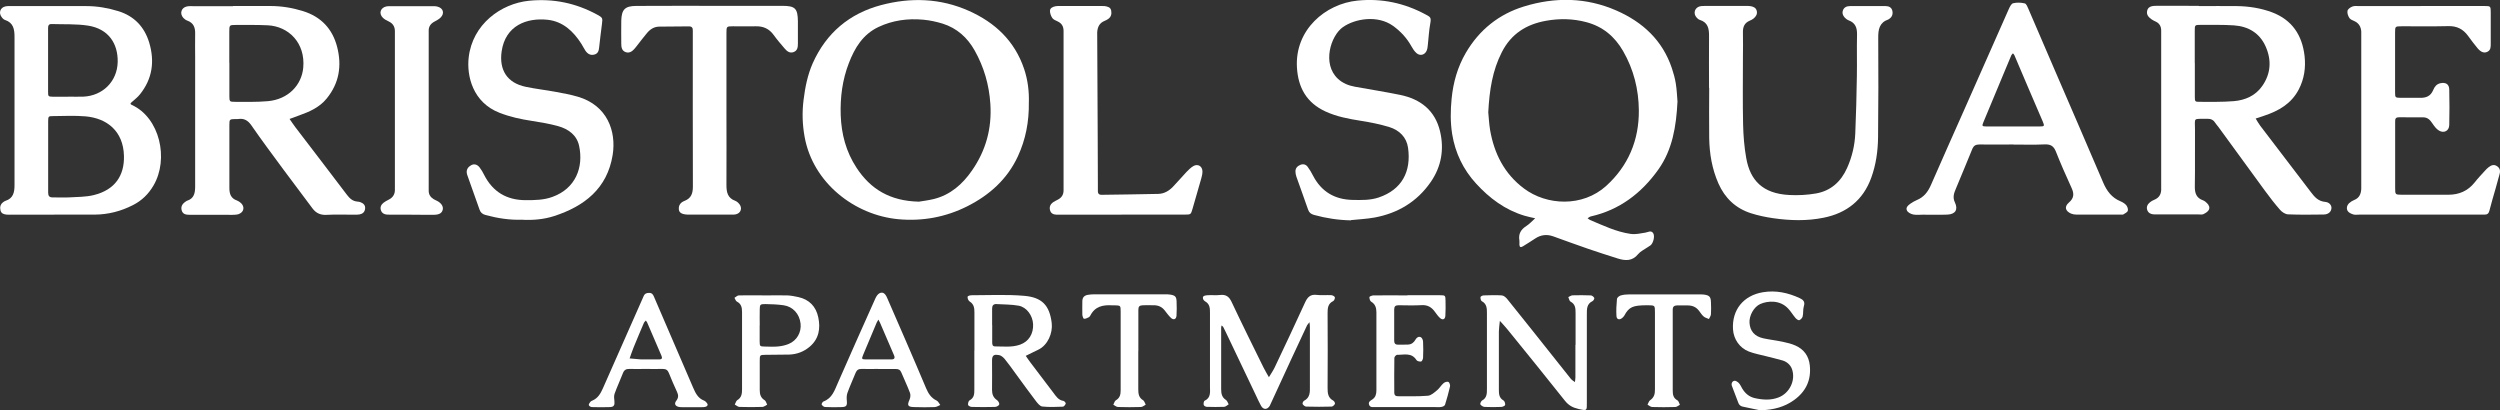
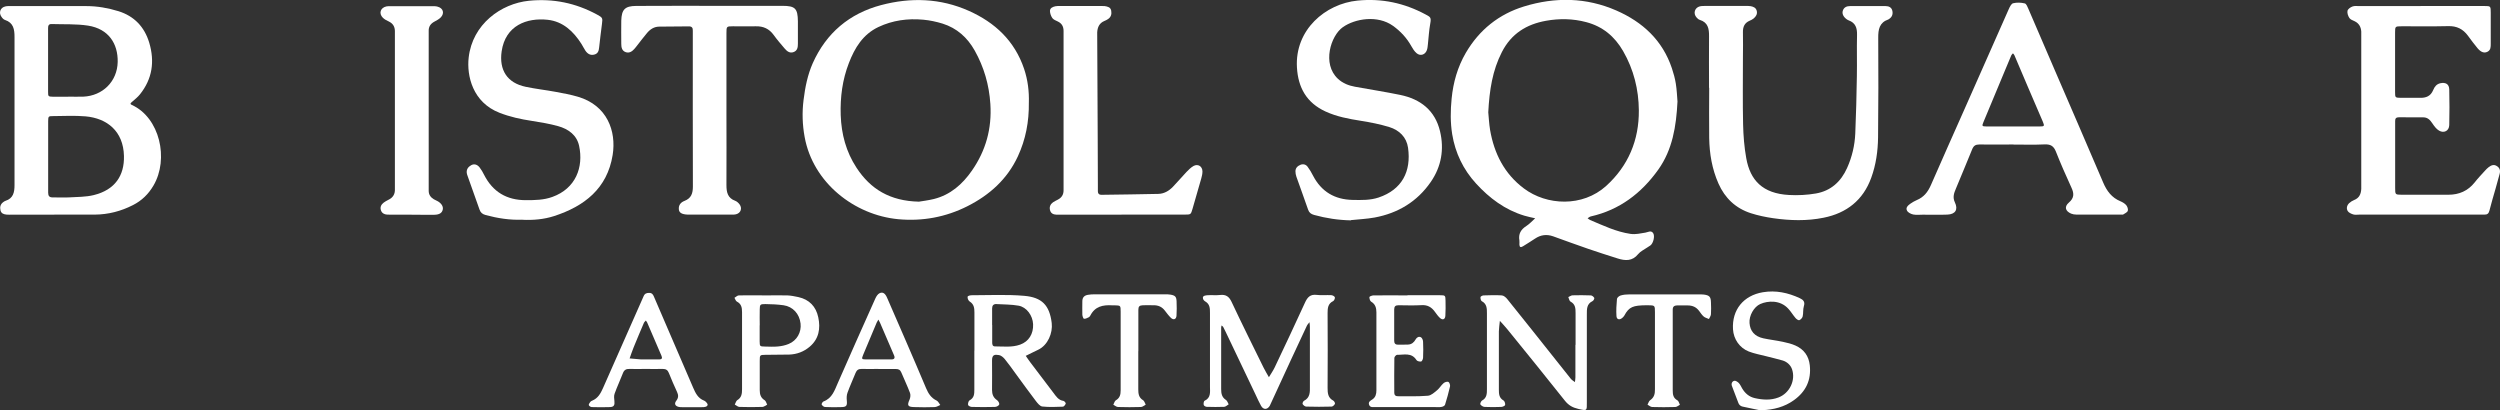
<svg xmlns="http://www.w3.org/2000/svg" id="logos" viewBox="0 0 299.51 49.14">
  <rect x="0" y="0" width="299.51" height="49.14" fill="#333333" stroke="none" />
  <defs>
    <style>
      .cls-1 {
        fill: #fff;
        stroke-width: 0px;
      }
    </style>
  </defs>
  <path class="cls-1" d="M200.97,12.17c-.15,2.98-.6,5.76-2.3,8.15-2.02,2.83-4.64,4.83-8.09,5.61-.14.03-.25.15-.38.22.1.07.2.16.31.21,1.57.66,3.11,1.41,4.83,1.66.63.09,1.19-.06,1.78-.15.32-.05.69-.32.94.07.23.36,0,1.22-.33,1.46-.13.09-.27.17-.4.26-.36.25-.8.45-1.07.78-.7.87-1.55.81-2.47.52-1.18-.37-2.35-.75-3.52-1.15-1.41-.48-2.8-1-4.2-1.5-.77-.27-1.49-.18-2.17.28-.47.32-.96.61-1.45.92-.27.17-.41.1-.42-.22,0-.16.02-.32,0-.48-.14-.79.18-1.32.84-1.74.39-.25.7-.61,1.05-.92-.43-.1-.87-.18-1.29-.31-2.32-.7-4.18-2.09-5.79-3.85-1.54-1.68-2.49-3.66-2.86-5.9-.23-1.42-.21-2.85-.07-4.27.19-1.94.71-3.79,1.7-5.49,1.61-2.75,3.95-4.63,6.98-5.56,3.72-1.14,7.45-1.09,11.06.49,3.15,1.38,5.53,3.57,6.65,6.92.2.6.37,1.21.47,1.84.12.75.15,1.51.2,2.14ZM178.3,13.45c.06.56.09,1.35.22,2.13.49,2.82,1.71,5.24,4.04,6.99,2.75,2.07,7.03,2.26,9.86-.29,2.66-2.41,3.95-5.5,3.92-9.06-.02-2.49-.61-4.88-1.88-7.09-1.02-1.77-2.45-2.96-4.43-3.48-1.59-.42-3.2-.45-4.81-.16-2.34.42-4.16,1.54-5.29,3.75-1.13,2.21-1.49,4.55-1.63,7.22Z" />
-   <path class="cls-1" d="M27.92.72c1.49,0,2.99,0,4.48,0,1.34,0,2.66.22,3.93.62,2.13.67,3.5,2.11,4.06,4.28.58,2.26.25,4.34-1.25,6.18-.85,1.05-2.04,1.58-3.28,2.02-.39.14-.78.29-1.17.43.24.34.46.68.71,1.01,2.06,2.7,4.13,5.39,6.18,8.1.33.43.68.74,1.23.79.13.01.26.03.37.07.35.14.61.35.56.78-.04.41-.3.62-.67.69-.22.04-.44.03-.66.03-1.11,0-2.23-.04-3.33.02-.71.03-1.23-.22-1.64-.77-1.14-1.52-2.29-3.04-3.42-4.57-1.32-1.79-2.65-3.57-3.91-5.39-.42-.6-.89-.86-1.59-.75-.09.01-.19,0-.29,0-.74.02-.75.02-.75.74,0,2.51,0,5.02,0,7.53,0,.71.19,1.24.91,1.49.17.06.34.18.48.31.28.26.38.63.2.95-.12.21-.42.39-.67.42-.47.07-.95.03-1.43.03-1.43,0-2.86,0-4.29,0-.39,0-.78-.06-.91-.52-.13-.44.05-.8.53-1.1.03-.02.05-.04.08-.05.87-.26,1-.93,1-1.72-.01-5.15,0-10.29,0-15.44,0-.95-.02-1.91,0-2.86.02-.74-.19-1.3-.94-1.57-.17-.06-.34-.18-.47-.32-.48-.52-.26-1.24.43-1.38.25-.05.51-.03.76-.03,1.59,0,3.18,0,4.76,0ZM27.48,7.52c0,1.33,0,2.67,0,4,0,.64.04.68.63.68,1.33,0,2.67.04,3.99-.08,2.44-.22,4.04-1.93,4.23-4.01.27-2.95-1.74-4.97-4.28-5.08-1.27-.06-2.54-.04-3.81-.04-.76,0-.77.02-.77.82,0,1.24,0,2.47,0,3.71Z" />
  <path class="cls-1" d="M6.51,25.72c-1.68,0-3.37,0-5.05,0-.22,0-.45.01-.67-.01-.33-.03-.64-.13-.73-.5-.1-.4-.01-.76.35-1.01.08-.05.16-.12.25-.14.94-.3,1.08-1.04,1.08-1.89,0-3.34,0-6.67,0-10.01,0-2.57-.01-5.15,0-7.72,0-.92-.12-1.71-1.14-2.05-.17-.05-.32-.22-.42-.37C-.19,1.52.04.9.64.77c.24-.06.51-.04.76-.04,2.99,0,5.97,0,8.96,0,1.31,0,2.59.23,3.83.61,1.89.59,3.12,1.88,3.69,3.78.67,2.25.37,4.33-1.11,6.18-.27.34-.63.62-.96.91-.15.14-.3.23,0,.37,3.32,1.52,4.46,6.46,2.57,9.66-.6,1.02-1.4,1.8-2.45,2.33-1.43.73-2.95,1.13-4.57,1.14-1.62,0-3.24,0-4.86,0ZM5.77,18.7c0,1.46,0,2.92,0,4.38,0,.4.15.58.56.57.63-.01,1.27.03,1.9,0,1.01-.06,2.05-.04,3.01-.28,2.55-.63,3.67-2.35,3.61-4.69-.07-2.97-2.03-4.51-4.6-4.74-1.29-.11-2.6-.04-3.9-.03-.55,0-.57.03-.58.61-.01,1.4,0,2.79,0,4.19ZM8.17,11.58h0c.6,0,1.21.02,1.81,0,2.31-.1,4.07-1.81,4.12-4.16.04-2.18-1.08-3.96-3.55-4.35-1.43-.22-2.91-.14-4.37-.19-.35-.01-.42.2-.42.49,0,.48,0,.95,0,1.43,0,2.06,0,4.13,0,6.19,0,.57.02.58.59.6.6.01,1.21,0,1.81,0Z" />
-   <path class="cls-1" d="M263.43.73c1.52,0,3.05-.02,4.57,0,1.43.02,2.84.24,4.19.74,2.42.91,3.63,2.76,3.91,5.26.15,1.37-.04,2.71-.69,3.97-.9,1.74-2.44,2.6-4.2,3.18-.32.11-.65.21-.97.32.18.29.34.6.55.87,2.02,2.65,4.05,5.29,6.06,7.94.45.6.9,1.11,1.73,1.18.48.04.75.4.74.73-.02.44-.36.77-.92.78-1.43.02-2.86.04-4.28-.02-.33-.01-.72-.27-.95-.53-.65-.74-1.25-1.52-1.83-2.31-1.86-2.53-3.7-5.07-5.55-7.61-.13-.18-.29-.34-.41-.53-.23-.36-.54-.48-.97-.47-1.74.04-1.43-.21-1.44,1.36-.02,2.25.02,4.51-.02,6.76-.01.78.18,1.37.98,1.65.17.06.33.19.46.32.25.23.4.56.22.85-.13.22-.4.37-.64.49-.16.07-.37.03-.56.03-1.65,0-3.3,0-4.95,0-.16,0-.32,0-.48-.01-.34-.03-.62-.19-.73-.52-.13-.38.04-.69.32-.92.14-.12.31-.22.49-.29.66-.26.9-.75.86-1.43,0-.09,0-.19,0-.29,0-6.03,0-12.06,0-18.09,0-.16,0-.32,0-.48,0-.48-.2-.86-.65-1.07-.17-.08-.35-.16-.5-.27-.35-.25-.64-.54-.53-1.03.08-.38.38-.58.97-.59,1.36-.02,2.73,0,4.09,0,.38,0,.76,0,1.14,0ZM262.95,7.57c0,1.33,0,2.67,0,4,0,.6.02.63.56.63,1.36,0,2.73.03,4.09-.08,1.37-.11,2.61-.65,3.42-1.81,1.03-1.46,1.14-3.08.43-4.7-.71-1.64-2.08-2.45-3.81-2.57-1.33-.09-2.67-.05-4-.06-.68,0-.7.02-.7.68,0,1.3,0,2.6,0,3.91Z" />
  <path class="cls-1" d="M123.26,12.29c.03,2.29-.38,4.42-1.31,6.43-1.27,2.74-3.39,4.64-6.04,5.98-2.61,1.32-5.41,1.83-8.31,1.56-5.24-.5-10.2-4.36-11.2-9.84-.27-1.47-.32-2.95-.13-4.45.19-1.52.48-3,1.1-4.4,1.62-3.62,4.39-5.95,8.19-6.96,3.55-.94,7.11-.83,10.51.69,3.14,1.4,5.49,3.6,6.62,6.95.45,1.34.61,2.71.57,4.05ZM110.09,24.16c.37-.06,1.1-.15,1.8-.32,1.98-.5,3.41-1.76,4.55-3.4,1.67-2.4,2.4-5.04,2.21-7.98-.15-2.3-.76-4.41-1.88-6.41-.88-1.56-2.13-2.68-3.84-3.22-.75-.23-1.54-.4-2.32-.47-1.86-.17-3.67.07-5.38.88-1.85.88-2.83,2.49-3.53,4.31-.78,2.01-1.05,4.1-.98,6.25.08,2.27.64,4.38,1.89,6.29,1.68,2.57,4.01,3.99,7.47,4.07Z" />
  <path class="cls-1" d="M204.75,10.53c0-2.06-.02-4.13,0-6.19.01-.9-.12-1.65-1.11-1.96-.14-.04-.28-.16-.38-.28-.44-.48-.24-1.18.39-1.34.21-.05.44-.04.66-.05,1.62,0,3.24,0,4.86,0,.19,0,.38,0,.57.03.32.06.62.18.72.54.11.39-.08.68-.35.92-.14.12-.32.21-.49.28-.61.26-.82.72-.81,1.37.03,1.02,0,2.03,0,3.05,0,2.67-.04,5.34.02,8,.03,1.36.14,2.73.38,4.06.47,2.63,1.95,4.23,5.13,4.4,1.07.06,2.16,0,3.21-.18,1.79-.31,3.01-1.42,3.74-3.06.59-1.31.92-2.71.98-4.14.1-2.28.15-4.57.19-6.85.03-1.65-.02-3.3.02-4.95.02-.81-.17-1.44-1-1.74-.09-.03-.17-.09-.25-.14-.41-.3-.58-.69-.44-1.06.14-.38.47-.51.84-.51,1.43-.01,2.86-.01,4.29,0,.36,0,.7.15.79.56.09.41-.03.75-.4.99-.03.02-.05.04-.08.05-1.07.37-1.22,1.19-1.21,2.21.03,3.97.02,7.94-.02,11.91-.02,1.65-.25,3.29-.82,4.85-.97,2.68-2.95,4.23-5.69,4.78-2,.41-4.04.35-6.06.06-.9-.13-1.81-.32-2.68-.6-1.82-.59-3.1-1.81-3.87-3.55-.77-1.74-1.08-3.57-1.11-5.46-.03-2,0-4,0-6h-.01Z" />
  <path class="cls-1" d="M290,.72c2.54,0,5.08,0,7.62,0,.77,0,.78.01.78.8,0,1.24,0,2.48,0,3.71,0,.39.01.78-.41.98-.37.18-.76.05-1.16-.42-.41-.48-.78-1-1.16-1.51-.59-.8-1.34-1.18-2.36-1.15-1.87.05-3.75,0-5.62.02-.73,0-.75.02-.75.74,0,2.38,0,4.76,0,7.14,0,.67.02.68.69.69.76,0,1.52-.01,2.29,0,.73.02,1.29-.2,1.59-.94.16-.39.4-.71.86-.81.62-.13,1.04.1,1.06.73.03,1.43.04,2.86,0,4.29-.02.68-.62,1.01-1.22.66-.33-.19-.59-.55-.81-.88-.26-.39-.55-.7-1.05-.71-.98,0-1.97,0-2.95-.01-.32,0-.46.13-.45.45,0,.76,0,1.52,0,2.29,0,1.91,0,3.81,0,5.72,0,.8.01.81.76.82,1.87,0,3.75,0,5.62,0,1.28,0,2.34-.46,3.15-1.48.39-.5.83-.96,1.26-1.43.13-.14.26-.28.41-.39.29-.22.6-.37.96-.15.39.23.47.57.35.98-.16.58-.32,1.16-.48,1.74-.25.88-.52,1.76-.74,2.65-.09.35-.27.47-.6.46-.19,0-.38,0-.57,0-4.79,0-9.59,0-14.38,0-.25,0-.52.05-.76-.02-.25-.08-.56-.22-.67-.42-.18-.31-.09-.69.2-.95.16-.14.36-.27.56-.35.63-.24.84-.73.87-1.34,0-.16,0-.32,0-.48,0-5.94,0-11.88,0-17.81,0-.19,0-.38,0-.57-.04-.54-.27-.97-.78-1.22-.23-.11-.51-.2-.64-.39-.16-.24-.28-.59-.23-.86.04-.21.35-.43.59-.52.25-.1.56-.05.85-.05,2.44,0,4.89,0,7.33,0Z" />
  <path class="cls-1" d="M241.23,17.31c-1.37,0-2.73.02-4.1,0-.45,0-.68.15-.85.56-.64,1.59-1.31,3.16-1.96,4.74-.22.52-.41,1.02-.12,1.63.42.87.06,1.43-.89,1.47-.98.04-1.97.01-2.95.01-.38,0-.77.05-1.14-.02-.28-.06-.63-.23-.75-.46-.2-.37.13-.64.42-.85.23-.16.49-.31.75-.42.85-.35,1.34-.99,1.7-1.82,1.33-3.05,2.69-6.09,4.04-9.13,1.76-3.97,3.51-7.94,5.27-11.91.12-.27.31-.67.53-.72.45-.11.95-.09,1.4.02.19.05.33.43.44.68,1.06,2.44,2.1,4.89,3.16,7.34,1.93,4.48,3.88,8.95,5.79,13.44.43,1.01,1.02,1.81,2.06,2.24.26.11.53.27.7.47.14.17.25.48.19.67-.06.19-.34.31-.54.44-.07.04-.19.02-.28.02-1.78,0-3.56,0-5.34,0-.22,0-.45-.04-.64-.12-.7-.31-.83-.83-.26-1.32.63-.54.64-1.07.32-1.76-.66-1.44-1.3-2.89-1.88-4.36-.27-.67-.65-.88-1.35-.85-1.24.06-2.48.02-3.72.02ZM241.22,15.15c1.05,0,2.1,0,3.14,0,.57,0,.6-.04.37-.59-.59-1.4-1.2-2.79-1.8-4.19-.54-1.25-1.07-2.51-1.6-3.76-.04-.08-.11-.15-.17-.22-.07.08-.16.15-.2.24-.26.61-.51,1.23-.77,1.84-.85,2.05-1.71,4.09-2.56,6.14-.21.5-.18.53.35.54,1.08,0,2.16,0,3.24,0Z" />
  <path class="cls-1" d="M62.58,26.32c-1.5.06-2.96-.17-4.41-.56-.39-.11-.6-.3-.72-.65-.47-1.34-.96-2.69-1.43-4.03-.04-.12-.09-.24-.1-.36-.05-.43.17-.73.53-.93.35-.19.72-.1,1.01.27.21.27.39.58.54.89,1.04,2.04,2.71,3.03,4.99,3.03,1.08,0,2.15-.01,3.19-.39,2.8-1.01,3.75-3.56,3.2-6.12-.28-1.29-1.29-2.02-2.52-2.36-1.03-.29-2.1-.46-3.16-.63-1.32-.2-2.61-.48-3.86-.97-3.21-1.25-3.94-4.42-3.69-6.62.45-3.98,3.86-6.46,7.22-6.8,2.91-.29,5.6.27,8.15,1.65.68.37.69.41.6,1.11-.12.94-.24,1.89-.34,2.83-.04.41-.14.75-.59.86-.4.1-.75-.03-1.05-.46-.18-.26-.31-.56-.48-.82-.96-1.51-2.22-2.69-4.04-2.89-2.51-.27-5.07.68-5.52,3.78-.32,2.23.66,3.79,2.89,4.25,1.18.25,2.38.38,3.56.6.9.17,1.81.33,2.69.59,3.5,1.03,4.62,4.11,4.16,6.98-.65,4.02-3.39,6.14-7.03,7.32-1.21.39-2.49.5-3.77.44Z" />
  <path class="cls-1" d="M161.85,26.4c-1.51-.03-2.97-.25-4.42-.65-.38-.11-.59-.27-.72-.65-.45-1.32-.94-2.62-1.4-3.94-.07-.2-.11-.43-.11-.65.01-.39.26-.63.61-.77.34-.13.65-.03.85.24.25.33.46.69.64,1.05,1,1.93,2.6,2.88,4.76,2.92,1.05.02,2.1.05,3.11-.29,2.79-.94,3.92-3.12,3.52-5.96-.18-1.27-1.05-2.11-2.25-2.48-1.12-.34-2.27-.57-3.42-.75-1.44-.23-2.86-.49-4.21-1.11-2.27-1.04-3.29-2.86-3.43-5.27-.27-4.52,3.41-7.64,7.26-8.02,2.91-.29,5.6.29,8.15,1.66.57.31.7.34.56,1.1-.15.81-.19,1.64-.28,2.45-.03.25-.04.51-.13.74-.2.55-.79.73-1.23.35-.26-.22-.45-.53-.62-.83-.55-.99-1.29-1.79-2.21-2.45-1.84-1.31-4.54-.87-6.01.17-1.44,1.02-2.51,4.39-.58,6.18.58.54,1.28.81,2.04.95,1.81.33,3.62.61,5.42.98,2.43.5,4.17,1.85,4.77,4.35.52,2.17.16,4.24-1.11,6.08-1.63,2.36-3.93,3.74-6.73,4.26-.93.17-1.89.21-2.83.31Z" />
  <path class="cls-1" d="M87.03,13.21c0,2.98.02,5.97,0,8.95,0,.87.14,1.57,1.06,1.9.19.07.38.25.51.42.35.47.15,1.05-.42,1.19-.18.05-.38.04-.57.04-1.71,0-3.43,0-5.14,0-.03,0-.06,0-.1,0-.66-.03-1-.21-1.04-.61-.06-.51.22-.86.67-1.03.81-.31,1.01-.9,1.01-1.72-.02-6.06-.01-12.13-.01-18.19,0-.16,0-.32,0-.48.02-.35-.12-.53-.49-.52-1.17.02-2.35.02-3.52.03-.62,0-1.09.31-1.47.76-.41.49-.79.99-1.18,1.49-.12.15-.23.3-.36.44-.27.3-.6.51-1.01.37-.47-.16-.54-.58-.54-1.01,0-.92-.02-1.84,0-2.76.04-1.35.44-1.76,1.79-1.77,3.24-.02,6.48-.01,9.71-.01,2.6,0,5.21,0,7.81,0,1.53,0,1.83.32,1.85,1.85,0,.89,0,1.78,0,2.67,0,.44-.05.85-.52,1.02-.46.17-.79-.1-1.07-.43-.45-.53-.91-1.06-1.32-1.63-.53-.73-1.23-1.05-2.12-1.03-.92.02-1.84,0-2.76,0-.76,0-.77.02-.77.82,0,3.08,0,6.16,0,9.24Z" />
  <path class="cls-1" d="M134.37,25.72c-2.38,0-4.76,0-7.14,0-.22,0-.45,0-.67,0-.38-.02-.68-.16-.77-.57-.09-.38.06-.69.36-.91.18-.13.39-.21.58-.32.47-.24.7-.62.69-1.15,0-.22,0-.44,0-.67,0-5.91,0-11.81,0-17.72,0-.22,0-.44,0-.67,0-.53-.21-.91-.7-1.14-.23-.11-.5-.21-.64-.4-.17-.24-.28-.56-.29-.85,0-.37.34-.5.66-.57.18-.04.38-.03.57-.03,1.65,0,3.3,0,4.95,0,.13,0,.26,0,.38.01.35.06.71.13.78.56.07.4-.02.76-.39,1-.13.09-.27.16-.42.22-.61.25-.83.74-.87,1.36,0,.03,0,.06,0,.1.02,4.13.04,8.25.06,12.38,0,1.94.01,3.87.02,5.81,0,.25,0,.51,0,.76,0,.26.13.42.4.42,2.28-.03,4.57-.06,6.85-.11.7-.02,1.28-.37,1.75-.86.55-.57,1.06-1.18,1.61-1.76.26-.27.54-.55.86-.73.53-.28,1.05.05,1.06.65,0,.28-.06.57-.14.84-.34,1.22-.69,2.43-1.05,3.65-.2.68-.21.69-.9.69-2.54,0-5.08,0-7.62,0Z" />
  <path class="cls-1" d="M49.32,25.72c-.79,0-1.59,0-2.38,0-.19,0-.38,0-.57-.01-.34-.02-.62-.18-.73-.51-.13-.37.02-.69.32-.92.17-.13.37-.24.57-.34.55-.26.81-.69.78-1.29,0-.16,0-.32,0-.48,0-5.96,0-11.93,0-17.89,0-.19,0-.38,0-.57-.01-.52-.24-.9-.72-1.13-.25-.12-.52-.25-.72-.45-.52-.52-.3-1.2.42-1.36.15-.03.32-.03.47-.03,1.68,0,3.36,0,5.04,0,.22,0,.45,0,.66.07.63.18.81.76.37,1.25-.21.23-.5.38-.78.53-.47.25-.71.61-.69,1.14,0,.16,0,.32,0,.48,0,6.03,0,12.06,0,18.08,0,.19,0,.38,0,.57,0,.46.23.78.61,1.01.16.1.35.16.51.26.45.28.65.65.56,1-.09.38-.39.58-.97.6-.57.02-1.14,0-1.71,0-.35,0-.7,0-1.05,0Z" />
  <path class="cls-1" d="M146.3,43.09c0,1.17.01,2.35,0,3.52,0,.54.08.99.58,1.31.15.1.22.34.32.52-.18.1-.35.29-.54.3-.7.03-1.4.02-2.09,0-.13,0-.34-.13-.36-.23-.04-.15,0-.45.11-.5.75-.35.65-1.01.64-1.64,0-2.95,0-5.91,0-8.86,0-.56,0-1.07-.57-1.4-.14-.08-.29-.24-.28-.46.02-.24.35-.26.54-.28.5-.04,1.02.03,1.52-.03.7-.08,1.08.19,1.38.83,1.24,2.64,2.54,5.25,3.83,7.87.19.39.43.77.64,1.15.23-.39.5-.77.69-1.17,1.22-2.58,2.45-5.16,3.63-7.76.3-.66.64-1.03,1.42-.93.56.07,1.14,0,1.71.03.16,0,.4.12.45.25.04.12-.08.4-.2.46-.63.31-.67.84-.67,1.44.02,2.98.02,5.97,0,8.95,0,.64.04,1.2.69,1.54.11.06.23.3.19.38-.06.14-.25.32-.39.33-1.01.03-2.03.03-3.05,0-.15,0-.34-.16-.43-.3-.05-.08.06-.34.16-.39.74-.38.72-1.04.71-1.72-.01-2.38,0-4.76,0-7.14,0-.19-.03-.38-.05-.56-.11.15-.25.28-.32.44-.64,1.35-1.26,2.7-1.89,4.05-.81,1.76-1.62,3.51-2.43,5.27-.04.09-.07.18-.12.26-.3.48-.76.49-1.04,0-.25-.44-.45-.91-.67-1.37-1.19-2.49-2.37-4.98-3.56-7.47-.1-.2-.19-.4-.3-.6-.04-.08-.13-.13-.2-.19-.02.09-.05.17-.05.26,0,.67,0,1.33,0,2,0,.6,0,1.21,0,1.81Z" />
  <path class="cls-1" d="M188.76,41.32c0-1.27-.01-2.54,0-3.81,0-.57-.02-1.07-.61-1.38-.14-.08-.18-.35-.26-.54.17-.07.33-.2.5-.21.73-.02,1.46-.02,2.19.01.15,0,.34.16.42.3.04.07-.09.33-.2.38-.72.34-.69.97-.69,1.62,0,3.49,0,6.99,0,10.48,0,1.03.07,1.08-1.05.81-.65-.15-1.13-.42-1.56-.95-2.29-2.89-4.61-5.74-6.93-8.6-.28-.34-.58-.66-.88-.99-.04.42-.11.85-.12,1.27-.01,2.32,0,4.64,0,6.96,0,.53.02,1,.56,1.31.13.08.22.37.19.54-.02.1-.29.22-.45.23-.67.03-1.33.03-2,0-.18,0-.41-.15-.52-.3-.05-.07.08-.39.2-.46.59-.32.59-.84.59-1.39,0-3.02,0-6.04,0-9.05,0-.59,0-1.14-.62-1.47-.11-.06-.17-.33-.15-.49.01-.08.24-.2.37-.2.73-.02,1.46-.05,2.19,0,.23.02.5.25.66.46,1.97,2.45,3.93,4.91,5.88,7.37.57.72,1.14,1.45,1.72,2.16.13.16.33.27.49.4.02-.19.06-.37.06-.56,0-1.3,0-2.6,0-3.91Z" />
  <path class="cls-1" d="M116.74,42c0-1.52-.01-3.05,0-4.57,0-.54-.06-.99-.57-1.31-.14-.09-.27-.35-.25-.55,0-.14.34-.2.5-.2,2.09,0,4.2-.11,6.28.07,2.12.18,3.04,1.12,3.3,3.26.14,1.19-.46,2.65-1.62,3.2-.23.11-.46.22-.68.33-.27.13-.54.26-.81.4.18.26.35.52.54.77.92,1.22,1.83,2.43,2.76,3.64.32.42.6.9,1.22.99.11.02.3.25.27.32-.05.15-.22.37-.34.37-.82.03-1.65.07-2.47-.02-.28-.03-.56-.39-.77-.66-.83-1.08-1.62-2.19-2.43-3.29-.43-.59-.85-1.19-1.31-1.75-.17-.2-.43-.42-.67-.46-.52-.09-.85-.06-.84.66.02,1.17,0,2.35,0,3.52,0,.51.15.92.6,1.22.15.1.31.39.26.52-.06.15-.33.29-.52.29-.92.03-1.84.02-2.76,0-.16,0-.43-.13-.45-.24-.03-.18.05-.48.18-.55.56-.3.57-.77.57-1.3-.01-1.55,0-3.11,0-4.66ZM118.87,38.94c0,.7,0,1.39,0,2.09,0,.23.03.47.33.47,1.01,0,2.03.14,3.01-.21,1.04-.37,1.61-1.29,1.56-2.45-.05-1.04-.77-2.05-1.75-2.22-.86-.15-1.76-.14-2.64-.19-.35-.02-.52.17-.52.52,0,.66,0,1.33,0,1.99Z" />
  <path class="cls-1" d="M168.62,35.37c1.3,0,2.6-.01,3.91,0,.62,0,.64.03.65.66.01.6.02,1.21-.02,1.81-.03.43-.33.55-.65.25-.23-.21-.42-.48-.6-.73-.4-.56-.89-.85-1.61-.8-.92.05-1.84.02-2.76.01-.36,0-.51.14-.51.51,0,1.24,0,2.48,0,3.72,0,.3.1.49.43.49.41,0,.83.01,1.24-.01.42-.02.7-.26.9-.62.14-.25.39-.39.64-.25.14.08.25.35.25.54.03.63.03,1.27,0,1.9,0,.16-.13.44-.23.46-.18.03-.48-.04-.56-.17-.59-.94-1.51-.62-2.33-.63-.11,0-.31.23-.32.36-.02,1.4-.02,2.79-.01,4.19,0,.27.14.41.41.41,1.21,0,2.42.04,3.62-.06.39-.03.77-.39,1.1-.66.29-.24.48-.59.77-.84.14-.13.43-.22.58-.16.12.05.24.37.2.54-.17.74-.37,1.48-.6,2.2-.04.13-.27.24-.43.26-.25.05-.51.02-.76.02-2.22,0-4.45,0-6.67,0-.16,0-.32,0-.48,0-.27-.02-.61.09-.75-.26-.14-.36.15-.51.39-.66.39-.26.48-.66.48-1.08,0-3.11,0-6.23,0-9.34,0-.53-.12-.99-.63-1.29-.14-.08-.21-.36-.21-.55,0-.07.3-.19.47-.2,1.37-.02,2.73,0,4.1,0,0,0,0,0,0,0Z" />
  <path class="cls-1" d="M77.33,44.2c-.63,0-1.27.02-1.9,0-.4-.02-.65.11-.8.5-.32.83-.7,1.63-1,2.47-.1.27-.05.6-.02.9.05.46-.06.68-.52.7-.73.03-1.46.02-2.19,0-.13,0-.33-.13-.36-.24-.03-.1.11-.27.19-.39.05-.07.15-.11.24-.15.66-.28.98-.84,1.26-1.47,1.53-3.48,3.07-6.95,4.61-10.43.09-.2.19-.4.27-.61.13-.31.36-.4.68-.39.32,0,.45.2.55.44.46,1.08.92,2.16,1.39,3.23,1.1,2.56,2.21,5.12,3.31,7.68.28.65.58,1.27,1.3,1.55.14.05.26.18.36.3.15.2.07.37-.15.44-.15.05-.31.05-.47.05-.79,0-1.59,0-2.38,0-.13,0-.26,0-.38-.03-.43-.1-.58-.38-.29-.75.28-.37.25-.68.08-1.05-.34-.75-.68-1.5-.98-2.27-.14-.35-.35-.48-.72-.48-.7.02-1.4,0-2.09,0ZM77.29,43.06h0c.57,0,1.14,0,1.7,0,.31,0,.38-.15.26-.43-.58-1.33-1.14-2.66-1.72-4-.04-.08-.1-.16-.15-.23-.08.09-.18.16-.23.26-.42.99-.84,1.97-1.24,2.96-.18.43-.32.88-.48,1.32.46.04.92.08,1.38.12.16.01.32,0,.47,0Z" />
  <path class="cls-1" d="M105.22,44.2c-.67,0-1.33.02-2,0-.38-.01-.58.14-.72.48-.32.8-.68,1.57-.97,2.38-.1.28-.11.61-.08.91.06.61-.03.78-.6.8-.67.03-1.33.02-2-.01-.15,0-.33-.16-.41-.29-.04-.06.1-.33.21-.37,1.06-.39,1.34-1.35,1.74-2.25,1.48-3.37,2.97-6.73,4.48-10.09.11-.24.28-.52.5-.63.39-.19.68.01.91.55.74,1.69,1.47,3.37,2.2,5.06.83,1.92,1.66,3.84,2.47,5.77.27.64.61,1.17,1.26,1.48.19.09.3.35.44.53-.22.09-.44.24-.66.25-.82.03-1.65.03-2.48,0-.77-.02-.85-.21-.54-.9.1-.23.14-.57.05-.8-.31-.83-.7-1.63-1.04-2.45-.13-.32-.35-.42-.66-.41-.7,0-1.4,0-2.1,0ZM105.18,43.06h0c.54,0,1.08,0,1.62,0,.35,0,.45-.17.31-.49-.56-1.31-1.12-2.62-1.69-3.93-.04-.08-.19-.35-.19-.35,0,0-.16.27-.2.36-.55,1.28-1.09,2.57-1.62,3.86-.21.51-.18.54.34.55.48.01.95,0,1.43,0Z" />
  <path class="cls-1" d="M211.16,49.14c-.21,0-.34,0-.46-.02-.65-.13-1.29-.27-1.94-.41-.23-.05-.41-.21-.49-.42-.26-.68-.53-1.36-.78-2.05-.1-.27.01-.55.28-.62.15-.04.4.12.54.26.17.18.27.42.4.64.35.6.85,1.03,1.54,1.18.94.21,1.89.27,2.81-.08,1.35-.51,2.09-2.07,1.63-3.39-.17-.5-.6-.88-1.11-1.04-.65-.19-1.32-.34-1.97-.51-.7-.18-1.43-.31-2.1-.57-1.1-.43-1.82-1.48-1.89-2.66-.14-2.34,1.26-4.05,3.58-4.44,1.56-.26,3.02.06,4.42.71.41.19.66.43.49.96-.12.39-.05.82-.14,1.22-.04.18-.23.39-.41.46-.1.04-.34-.13-.45-.26-.31-.36-.55-.78-.87-1.12-.97-1.06-2.44-.96-3.35-.56-.77.34-1.36,1.41-1.29,2.28.07.97.61,1.6,1.65,1.83.77.17,1.56.25,2.34.42.52.11,1.06.24,1.54.46.99.45,1.57,1.24,1.69,2.35.19,1.77-.46,3.15-1.9,4.18-1.15.83-2.46,1.14-3.76,1.2Z" />
  <path class="cls-1" d="M91.76,35.39c.86,0,1.71-.02,2.57,0,.44.02.88.11,1.31.2,1.32.29,2.12,1.14,2.39,2.42.29,1.34.08,2.6-1.04,3.54-.7.59-1.53.9-2.44.93-.95.03-1.9,0-2.85.03-.66.01-.68.02-.68.71,0,1.17.01,2.35,0,3.52,0,.52.12.92.59,1.21.15.09.2.35.3.53-.19.09-.37.26-.56.27-.92.03-1.84.03-2.76,0-.19,0-.37-.18-.56-.28.1-.18.15-.44.3-.53.52-.31.57-.78.57-1.31,0-3.08,0-6.15,0-9.23,0-.55-.08-.99-.62-1.27-.14-.07-.19-.3-.29-.45.18-.1.35-.29.53-.29,1.08-.03,2.16,0,3.23,0,0,0,0,0,0,0ZM91.01,38.98c0,.64,0,1.27,0,1.91.01.61.02.62.66.63.51.01,1.02.04,1.52-.01.44-.04.88-.13,1.29-.3,1-.41,1.55-1.41,1.43-2.45-.13-1.16-.92-2.03-2.04-2.19-.72-.1-1.45-.13-2.18-.14-.62,0-.66.05-.67.64-.02.63,0,1.27,0,1.91Z" />
  <path class="cls-1" d="M200.4,42.08c0,1.56,0,3.11,0,4.67,0,.51.05.93.56,1.21.15.08.2.35.3.53-.19.1-.37.27-.56.27-.92.03-1.84.03-2.76,0-.19,0-.37-.18-.56-.28.1-.18.16-.43.31-.53.49-.33.59-.77.58-1.32-.01-3.08,0-6.16,0-9.24,0-.81-.01-.81-.85-.82-.06,0-.19,0-.19,0-1.56.02-2.06.17-2.63,1.24-.06.11-.16.2-.25.28-.32.27-.66.2-.69-.21-.05-.69,0-1.39.06-2.07.01-.15.26-.36.44-.41.33-.1.68-.13,1.03-.13,2.79,0,5.59,0,8.38,0,.19,0,.38,0,.57.02.65.09.82.26.84.92.02.48.03.95,0,1.43-.01.2-.15.38-.24.58-.21-.1-.46-.15-.63-.3-.21-.18-.37-.43-.54-.66-.35-.47-.79-.67-1.39-.67-.42,0-.83-.01-1.24,0s-.55.17-.54.56c.01,1.65,0,3.3,0,4.95Z" />
  <path class="cls-1" d="M136.37,42.07c0,1.52,0,3.05,0,4.57,0,.54.06,1,.58,1.31.15.09.21.35.31.53-.19.1-.37.27-.56.28-.92.03-1.84.03-2.76,0-.19,0-.37-.18-.56-.27.1-.18.15-.44.3-.53.49-.28.58-.69.58-1.2-.01-3.14,0-6.28,0-9.42,0-.74-.01-.74-.71-.76-.1,0-.19,0-.29,0-1.14-.07-2.07.13-2.63,1.22-.04.08-.11.17-.19.21-.18.09-.39.2-.57.18-.08,0-.19-.31-.2-.48-.02-.54,0-1.08,0-1.62,0-.47.25-.7.68-.77.25-.04.5-.06.76-.06,2.82,0,5.65,0,8.47,0,.22,0,.45,0,.66.04.56.1.7.25.72.82.02.57.03,1.14-.01,1.71-.03.42-.35.55-.66.26-.27-.26-.5-.57-.73-.87-.35-.46-.79-.66-1.39-.65-.47.01-.81-.02-1.24,0s-.55.15-.55.56c.01,1.65,0,3.3,0,4.95Z" />
</svg>